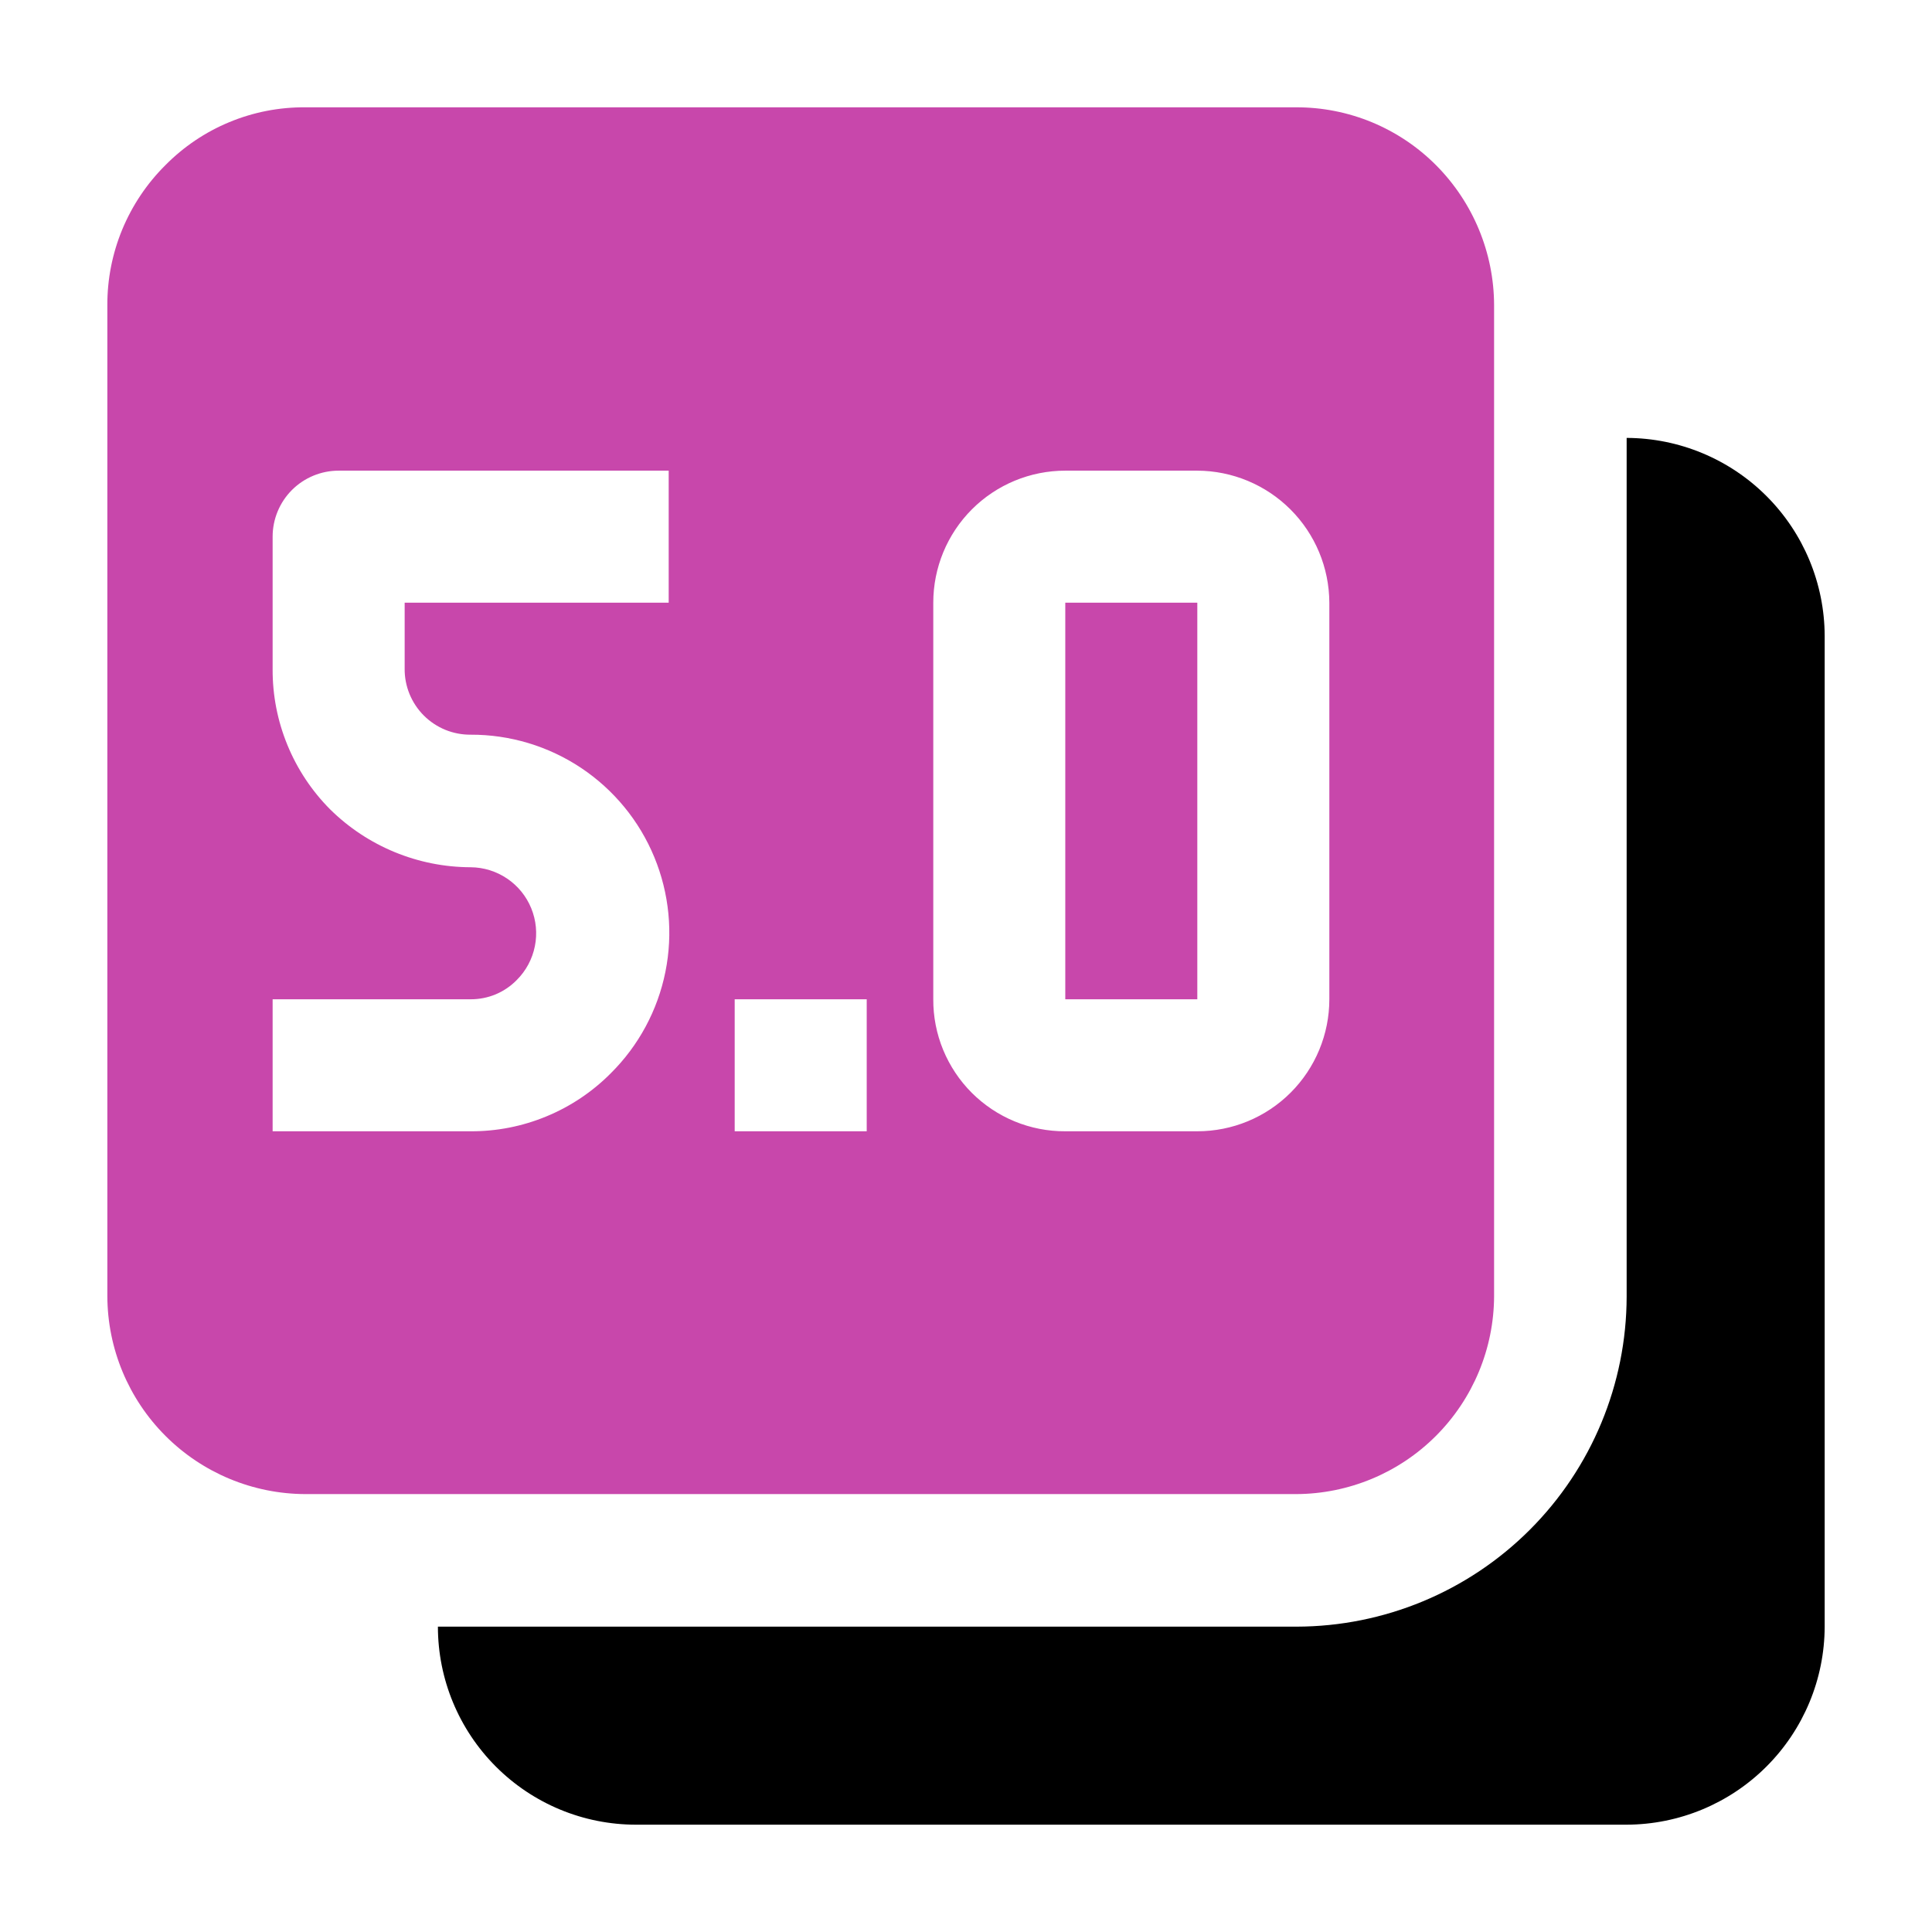
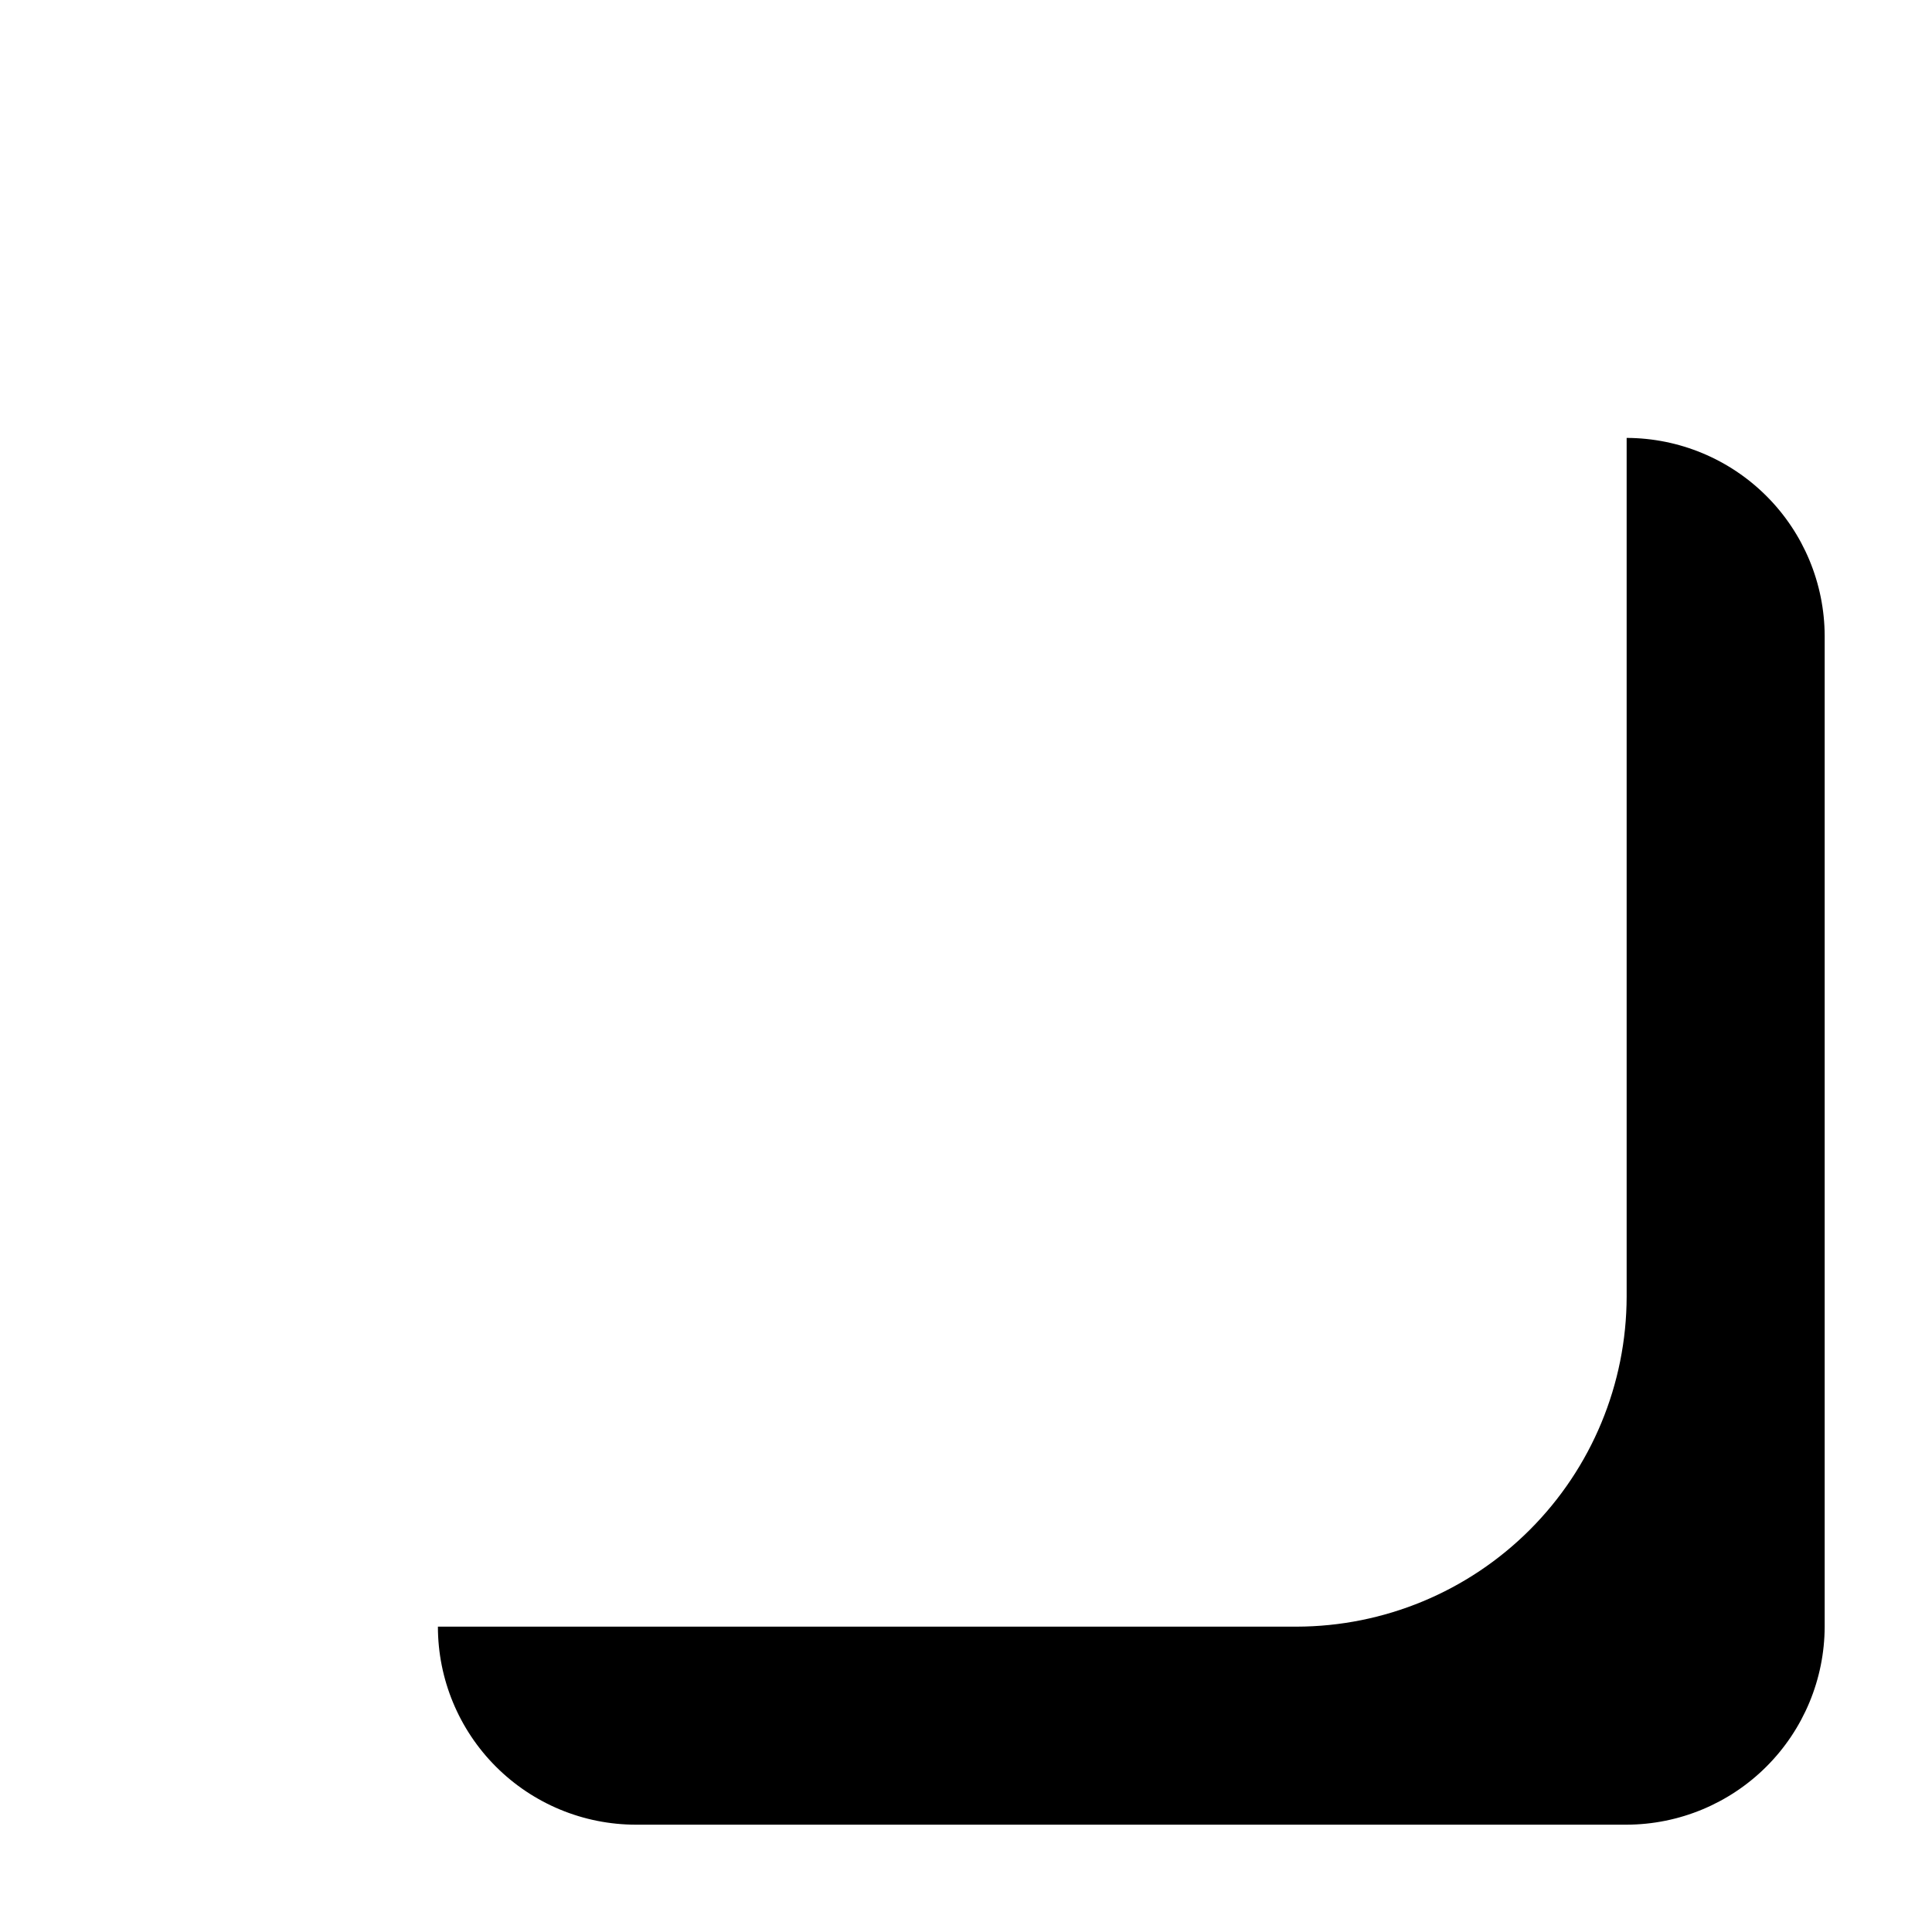
<svg xmlns="http://www.w3.org/2000/svg" width="62" height="62" viewBox="0 0 62 62" fill="none">
  <path fill-rule="evenodd" clip-rule="evenodd" d="M58.556 20.408V52.201C58.551 53.885 57.88 55.498 56.689 56.689C55.498 57.88 53.885 58.551 52.201 58.556H20.408C18.723 58.556 17.107 57.886 15.915 56.694C14.723 55.502 14.053 53.886 14.053 52.201H41.609C44.417 52.196 47.108 51.079 49.093 49.093C51.079 47.108 52.196 44.417 52.201 41.609V14.053C53.885 14.058 55.498 14.729 56.689 15.92C57.88 17.11 58.551 18.724 58.556 20.408Z" fill="black" />
-   <path fill-rule="evenodd" clip-rule="evenodd" d="M46.087 5.304C45.498 4.712 44.797 4.243 44.026 3.923C43.254 3.604 42.427 3.441 41.592 3.444H9.8C8.964 3.437 8.135 3.598 7.363 3.918C6.591 4.237 5.891 4.709 5.304 5.304C4.712 5.893 4.243 6.594 3.923 7.365C3.604 8.137 3.441 8.964 3.445 9.799V41.592C3.449 43.276 4.12 44.889 5.311 46.08C6.502 47.271 8.115 47.942 9.8 47.947H41.592C43.276 47.942 44.89 47.271 46.08 46.08C47.271 44.889 47.942 43.276 47.947 41.592V9.799C47.944 8.114 47.275 6.499 46.087 5.304ZM21.459 19.34H12.986V21.459C12.983 21.738 13.037 22.014 13.142 22.272C13.248 22.53 13.404 22.765 13.601 22.962C13.798 23.159 14.033 23.315 14.291 23.421C14.549 23.526 14.825 23.579 15.104 23.577C16.365 23.573 17.598 23.944 18.648 24.643C19.697 25.343 20.515 26.338 20.996 27.503C21.478 28.668 21.603 29.95 21.354 31.186C21.105 32.422 20.494 33.557 19.599 34.444C19.01 35.037 18.31 35.506 17.538 35.825C16.767 36.145 15.939 36.308 15.104 36.304H8.749V32.068H15.104C15.38 32.069 15.653 32.015 15.908 31.909C16.162 31.802 16.393 31.645 16.585 31.448C16.881 31.153 17.082 30.777 17.164 30.367C17.247 29.958 17.206 29.533 17.048 29.147C16.89 28.76 16.621 28.429 16.275 28.195C15.929 27.961 15.522 27.834 15.104 27.831C13.414 27.827 11.794 27.159 10.592 25.971C10.004 25.38 9.539 24.678 9.223 23.907C8.906 23.136 8.745 22.31 8.749 21.476V17.222C8.749 16.66 8.972 16.122 9.369 15.724C9.767 15.327 10.306 15.104 10.867 15.104H21.459V19.34ZM27.814 36.304H23.577V32.068H27.814V36.304ZM42.66 32.068C42.66 32.624 42.55 33.175 42.337 33.689C42.124 34.203 41.812 34.67 41.419 35.063C41.025 35.457 40.558 35.769 40.044 35.982C39.53 36.195 38.979 36.304 38.423 36.304H34.186C33.629 36.307 33.077 36.199 32.562 35.987C32.047 35.775 31.579 35.462 31.185 35.069C30.791 34.675 30.48 34.207 30.267 33.692C30.055 33.177 29.947 32.625 29.95 32.068V19.34C29.95 18.217 30.396 17.139 31.19 16.345C31.985 15.55 33.062 15.104 34.186 15.104H38.423C39.545 15.108 40.62 15.556 41.414 16.35C42.207 17.143 42.655 18.218 42.66 19.34V32.068ZM34.186 32.068H38.423V19.34H34.186V32.068Z" fill="#C847AB" />
</svg>